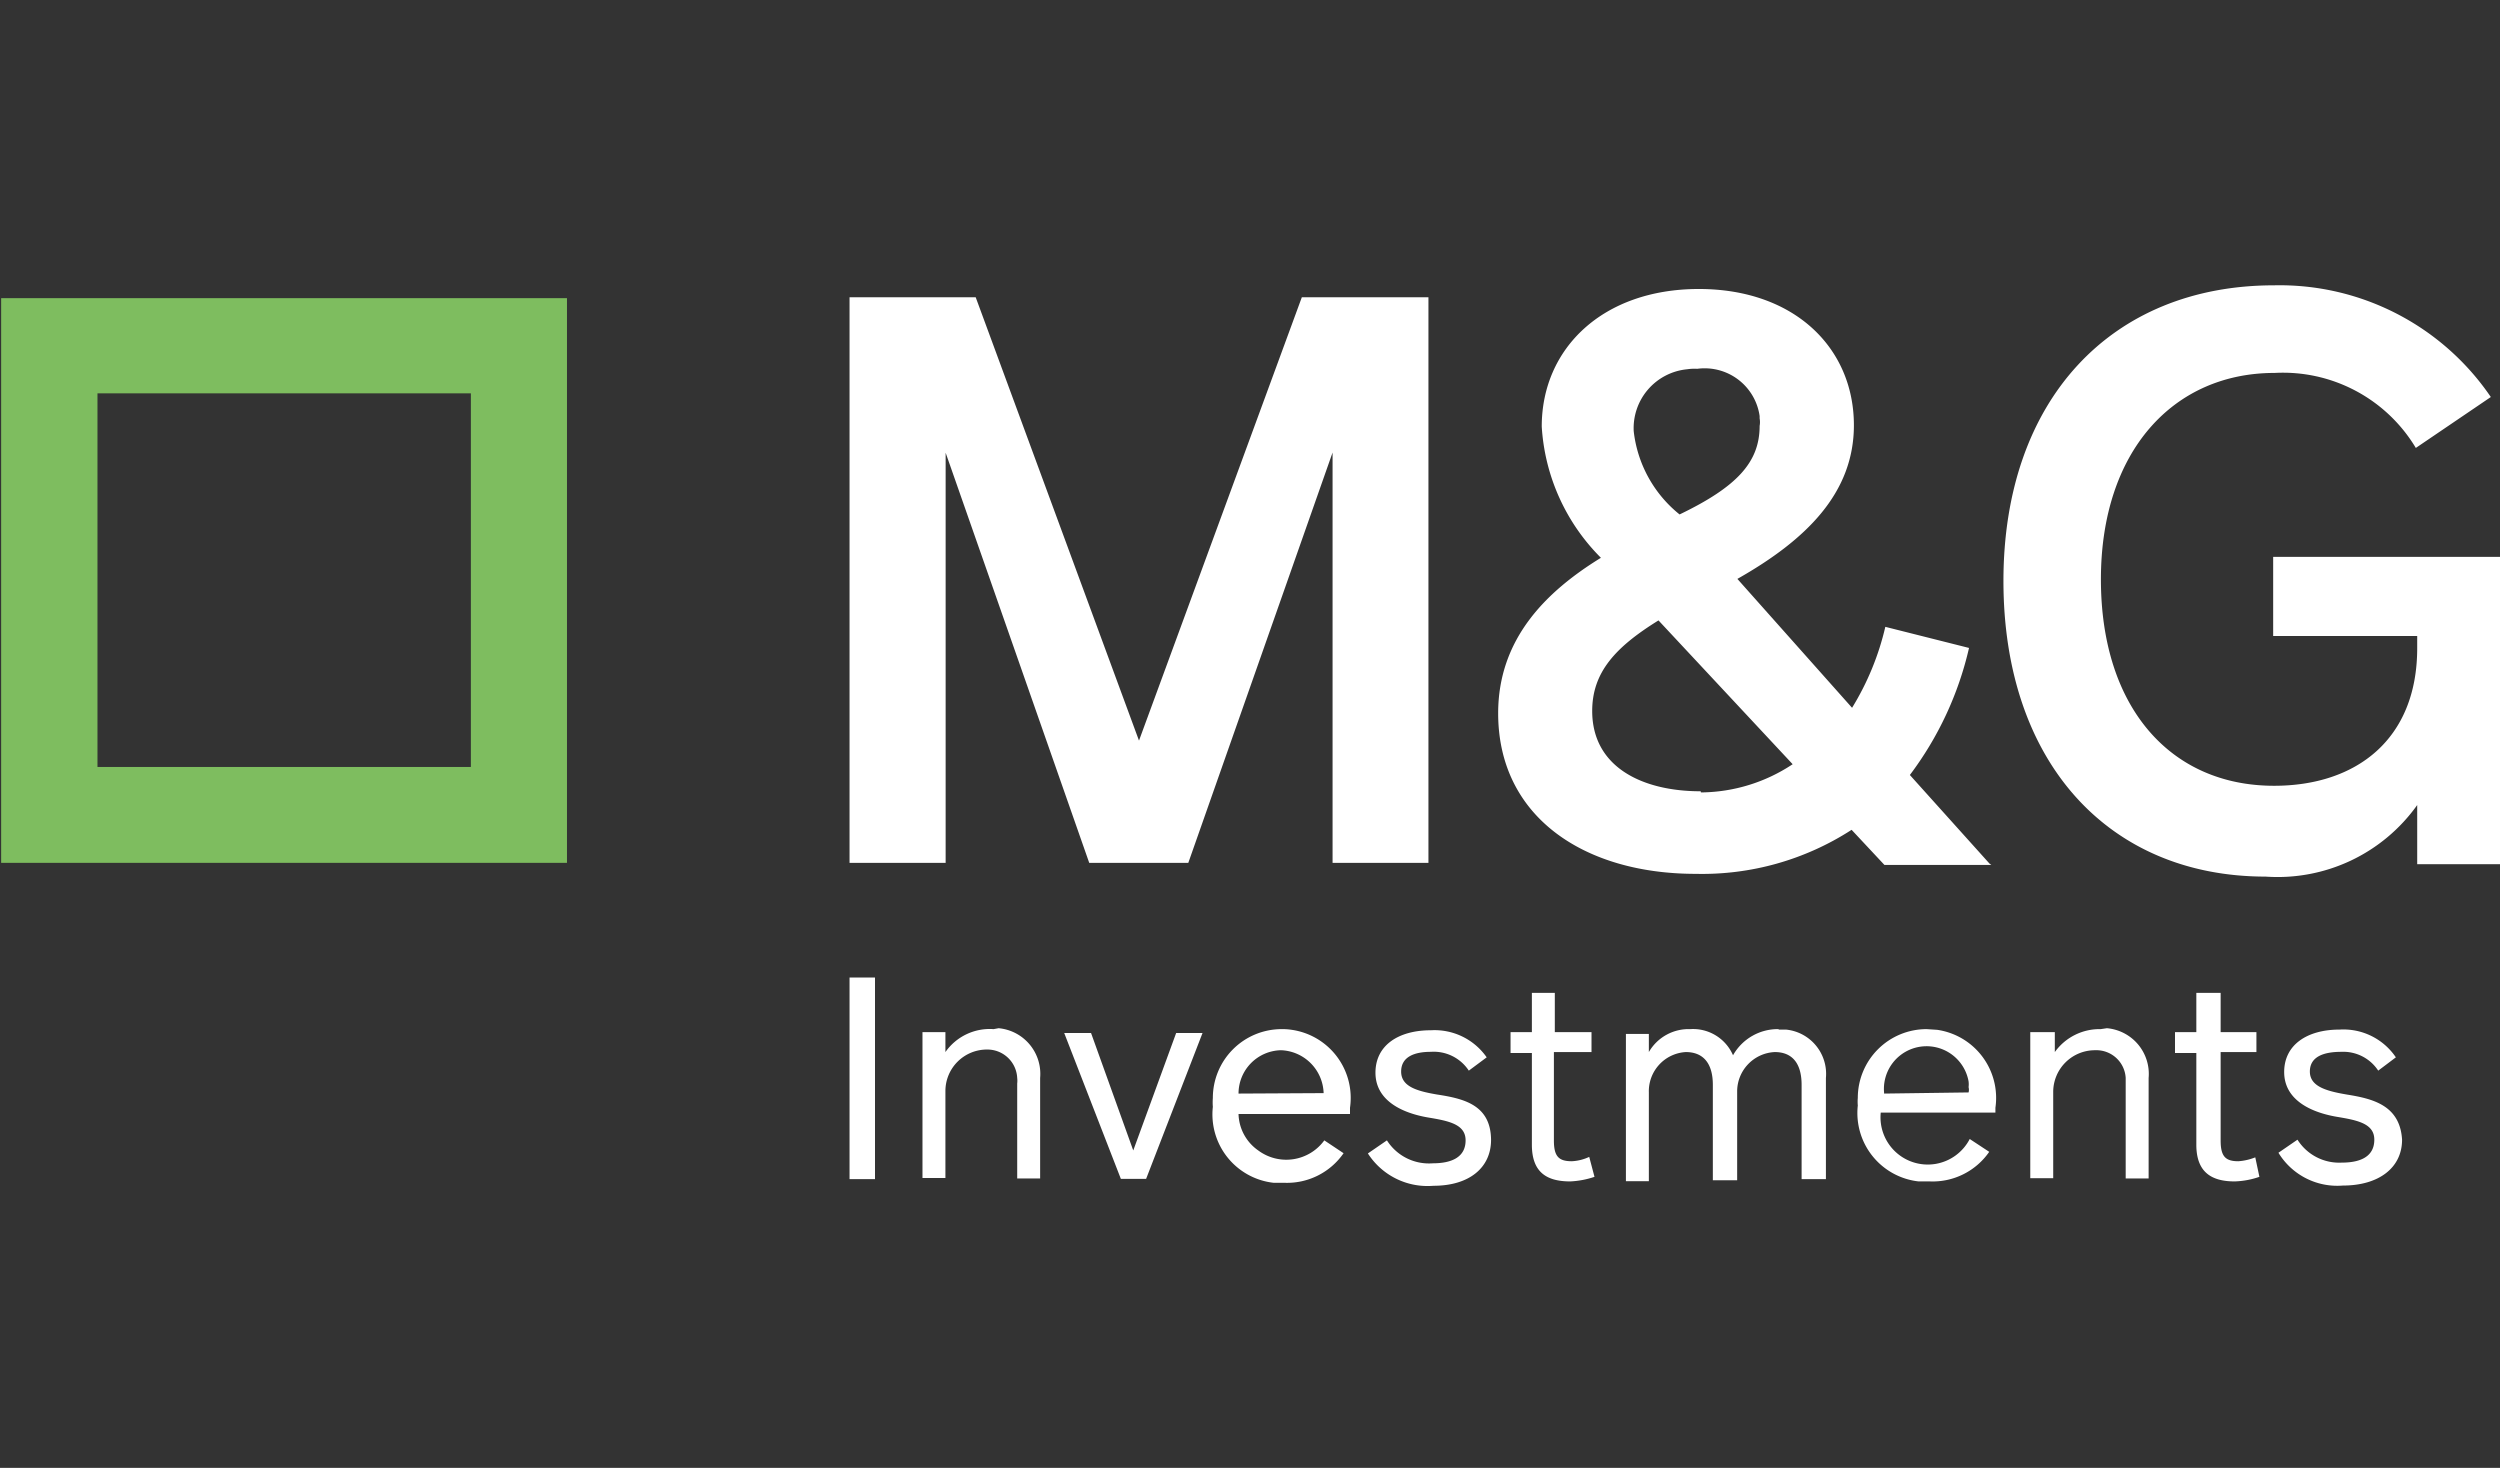
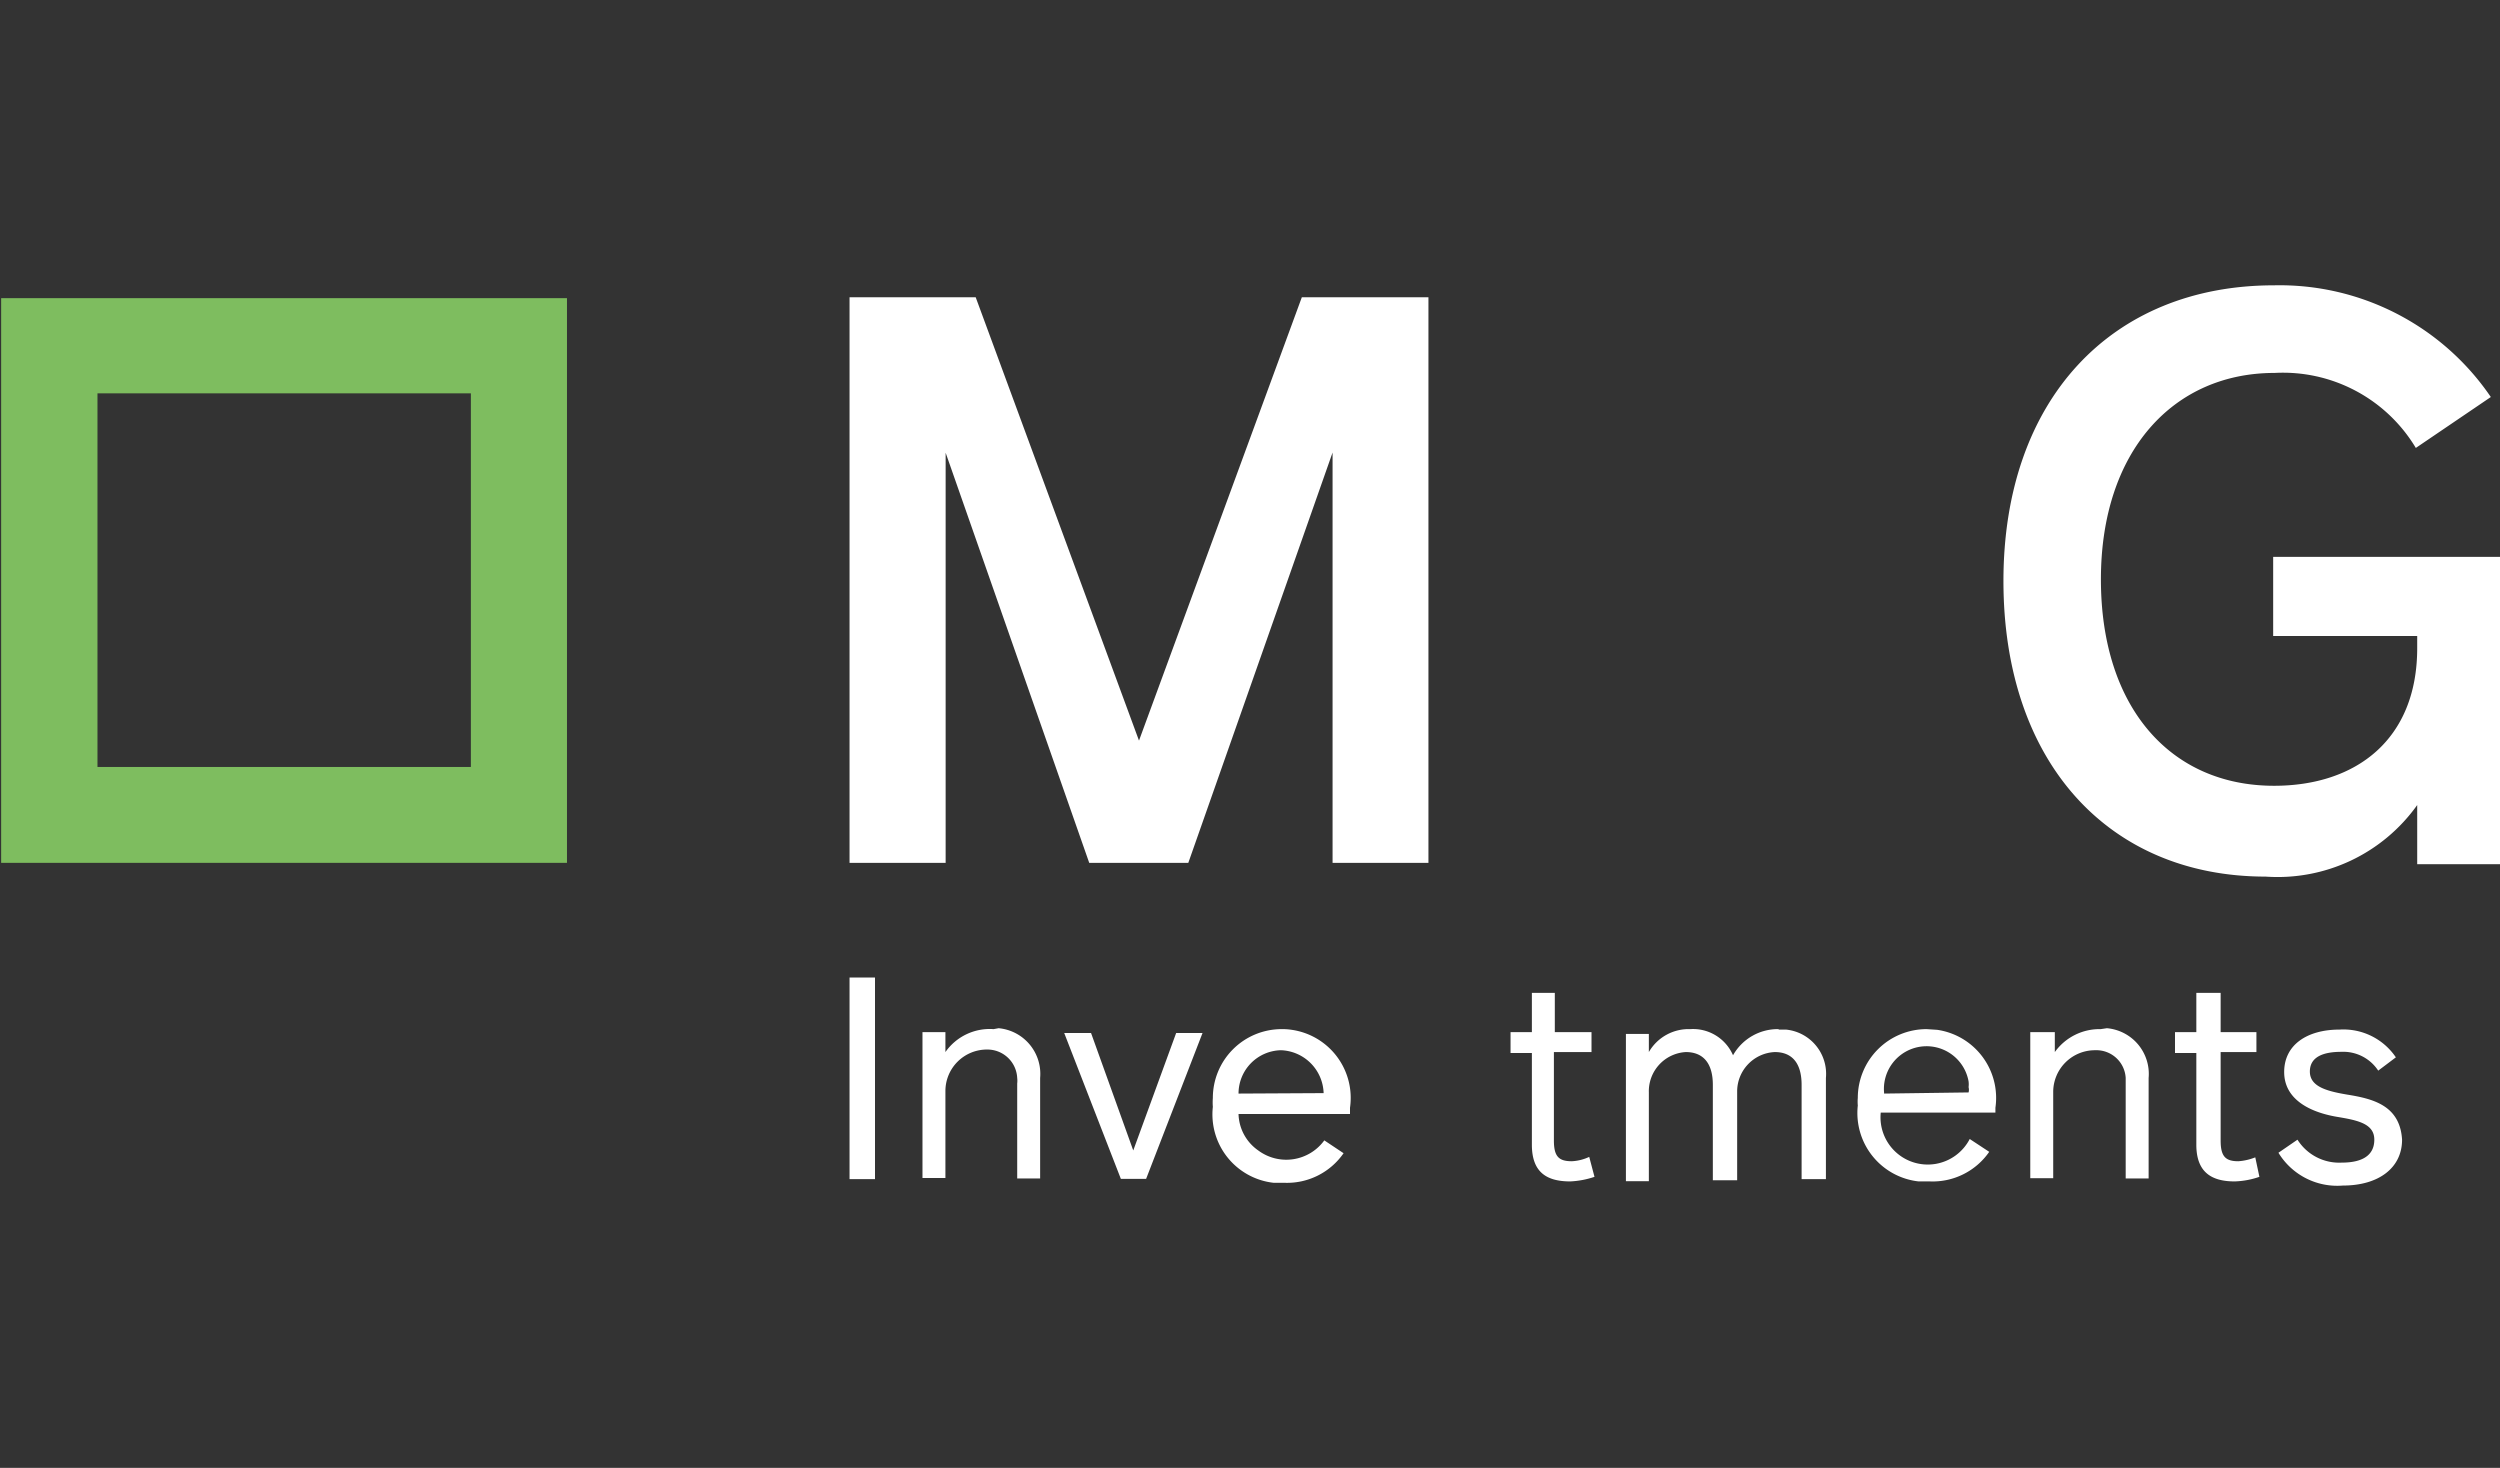
<svg xmlns="http://www.w3.org/2000/svg" id="Layer_1" data-name="Layer 1" width="109" height="64" viewBox="0 0 109 64">
  <rect x="0" y="0" width="109" height="64" fill="#333333" stroke="none" />
  <title>MandGInvestments_109white</title>
  <g>
    <g>
      <polygon points="41.23 19.74 47.49 37.62 51.81 37.62 58.1 19.73 58.1 37.62 62.28 37.62 62.28 12.96 56.76 12.96 49.66 32.29 42.54 12.96 37.04 12.96 37.04 37.62 41.23 37.62 41.23 19.74" fill="#fff" />
-       <path d="M86.74,37.65l-3.47-3.86a14.65,14.65,0,0,0,2.58-5.54l-3.65-.92a11.85,11.85,0,0,1-1.45,3.53l-5-5.62c3-1.7,5.08-3.74,5.08-6.7,0-3.36-2.58-5.94-6.76-5.94s-6.85,2.58-6.85,6a8.84,8.84,0,0,0,2.58,5.72c-2.39,1.47-4.48,3.53-4.48,6.78,0,4.51,3.74,7,8.61,7a12,12,0,0,0,6.8-1.92l1.43,1.53h4.66ZM74,16.08a2.42,2.42,0,0,1,2.72,2.06v.1h0a.92.92,0,0,1,0,.33c0,1.59-1,2.66-3.49,3.86a5.43,5.43,0,0,1-2-3.63,2.58,2.58,0,0,1,2.33-2.7h0A2.16,2.16,0,0,1,74,16.08Zm.15,18.42c-2.57,0-4.73-1.07-4.73-3.5,0-1.68,1-2.78,2.89-3.95l5.85,6.27a7.33,7.33,0,0,1-4,1.23Z" fill="#fff" />
      <path d="M99.11,24.28v3.45h6.28v.53c0,4-2.68,6-6.24,6-4.51,0-7.55-3.41-7.55-9s3.16-9,7.57-9a6.75,6.75,0,0,1,6.16,3.27l3.27-2.22a11.14,11.14,0,0,0-9.45-4.87c-7.11,0-11.8,5-11.8,12.89s4.57,12.89,11.43,12.89a7.47,7.47,0,0,0,6.61-3.12v2.58H109V24.28Z" fill="#fff" />
    </g>
    <g>
      <rect x="37.04" y="42.62" width="1.11" height="8.79" fill="#fff" />
      <path d="M43.32,44.87a2.36,2.36,0,0,0-2.1,1V45h-1v6.36h1v-3.8a1.81,1.81,0,0,1,1.84-1.8h0A1.3,1.3,0,0,1,44.35,47a1,1,0,0,1,0,.24v4.14h1V47a2,2,0,0,0-1.81-2.17h0Z" fill="#fff" />
      <polygon points="49.41 50.16 47.57 45.04 46.4 45.04 48.87 51.4 49.97 51.4 52.43 45.04 51.28 45.04 49.41 50.16" fill="#fff" />
      <path d="M55.88,44.87a3,3,0,0,0-3,3,2.55,2.55,0,0,0,0,.39,3,3,0,0,0,2.65,3.31H56a3,3,0,0,0,2.58-1.29l-.84-.56a2.05,2.05,0,0,1-2.88.44A2,2,0,0,1,54,48.57h4.86V48.3a3,3,0,0,0-2.54-3.4h0A2.69,2.69,0,0,0,55.88,44.87ZM54,47.68a1.89,1.89,0,0,1,1.85-1.89,1.93,1.93,0,0,1,1.86,1.87Z" fill="#fff" />
-       <path d="M62.65,47.72c-.88-.15-1.56-.35-1.56-1s.59-.86,1.29-.86a1.83,1.83,0,0,1,1.66.82l.78-.58a2.77,2.77,0,0,0-2.44-1.18c-1.4,0-2.41.65-2.41,1.85s1.13,1.75,2.28,1.95c.9.15,1.65.29,1.65,1s-.57,1-1.43,1a2.17,2.17,0,0,1-2-1l-.83.57A3.09,3.09,0,0,0,62.5,51.7c1.56,0,2.51-.79,2.51-2C65,48.17,63.82,47.9,62.65,47.72Z" fill="#fff" />
      <path d="M68.53,50.63c-.56,0-.78-.2-.78-.9V45.87h1.64V45h-1.6V43.29h-1V45h-.93v.91h.93v4c0,1.19.63,1.6,1.67,1.6a3.82,3.82,0,0,0,1.06-.2l-.23-.87A2,2,0,0,1,68.53,50.63Z" fill="#fff" />
      <path d="M77.56,44.87a2.24,2.24,0,0,0-2,1.14,1.9,1.9,0,0,0-1.87-1.14,2,2,0,0,0-1.8,1v-.79h-1V51.5h1V47.63a1.71,1.71,0,0,1,1.61-1.76c.77,0,1.18.5,1.18,1.43v4.16h1.06V47.59a1.72,1.72,0,0,1,1.64-1.72c.77,0,1.17.5,1.17,1.43v4.11h1.06V47a1.94,1.94,0,0,0-1.74-2.11h-.33Z" fill="#fff" />
      <path d="M84,44.87a3,3,0,0,0-3,3,1.82,1.82,0,0,0,0,.33,3,3,0,0,0,2.65,3.31h.5a3,3,0,0,0,2.58-1.29l-.85-.56A2.06,2.06,0,0,1,82,48.51h5V48.3a3,3,0,0,0-2.54-3.4h0Zm-1.85,2.81a1.86,1.86,0,0,1,3.68-.53h0a1,1,0,0,1,0,.25.45.45,0,0,1,0,.23Z" fill="#fff" />
      <path d="M91.59,44.87a2.4,2.4,0,0,0-2,1V45H88.52v6.37h1V47.59a1.82,1.82,0,0,1,1.83-1.8h0A1.28,1.28,0,0,1,92.68,47v4.38h1V47a2,2,0,0,0-1.82-2.17h0Z" fill="#fff" />
      <path d="M97.59,50.63c-.55,0-.77-.2-.77-.9V45.87h1.56V45H96.82V43.29H95.76V45h-.93v.91h.93v4c0,1.19.65,1.6,1.67,1.6a3.62,3.62,0,0,0,1.08-.2l-.18-.85A2.41,2.41,0,0,1,97.59,50.63Z" fill="#fff" />
      <path d="M102.31,47.72c-.88-.15-1.6-.35-1.6-1s.6-.86,1.37-.86a1.82,1.82,0,0,1,1.61.82l.77-.58A2.76,2.76,0,0,0,102,44.89c-1.39,0-2.41.65-2.41,1.85s1.13,1.75,2.28,1.95c.9.15,1.65.29,1.65,1s-.56,1-1.42,1a2.15,2.15,0,0,1-1.93-1l-.83.57a3,3,0,0,0,2.81,1.43c1.56,0,2.58-.77,2.58-2C104.64,48.17,103.42,47.9,102.31,47.72Z" fill="#fff" />
    </g>
    <path d="M20.53,17.15V33.44H4.25V17.15H20.53M24.72,13H.05V37.62H24.72Z" fill="#7ebd5f" />
  </g>
  <rect width="109" height="64" fill="none" />
</svg>